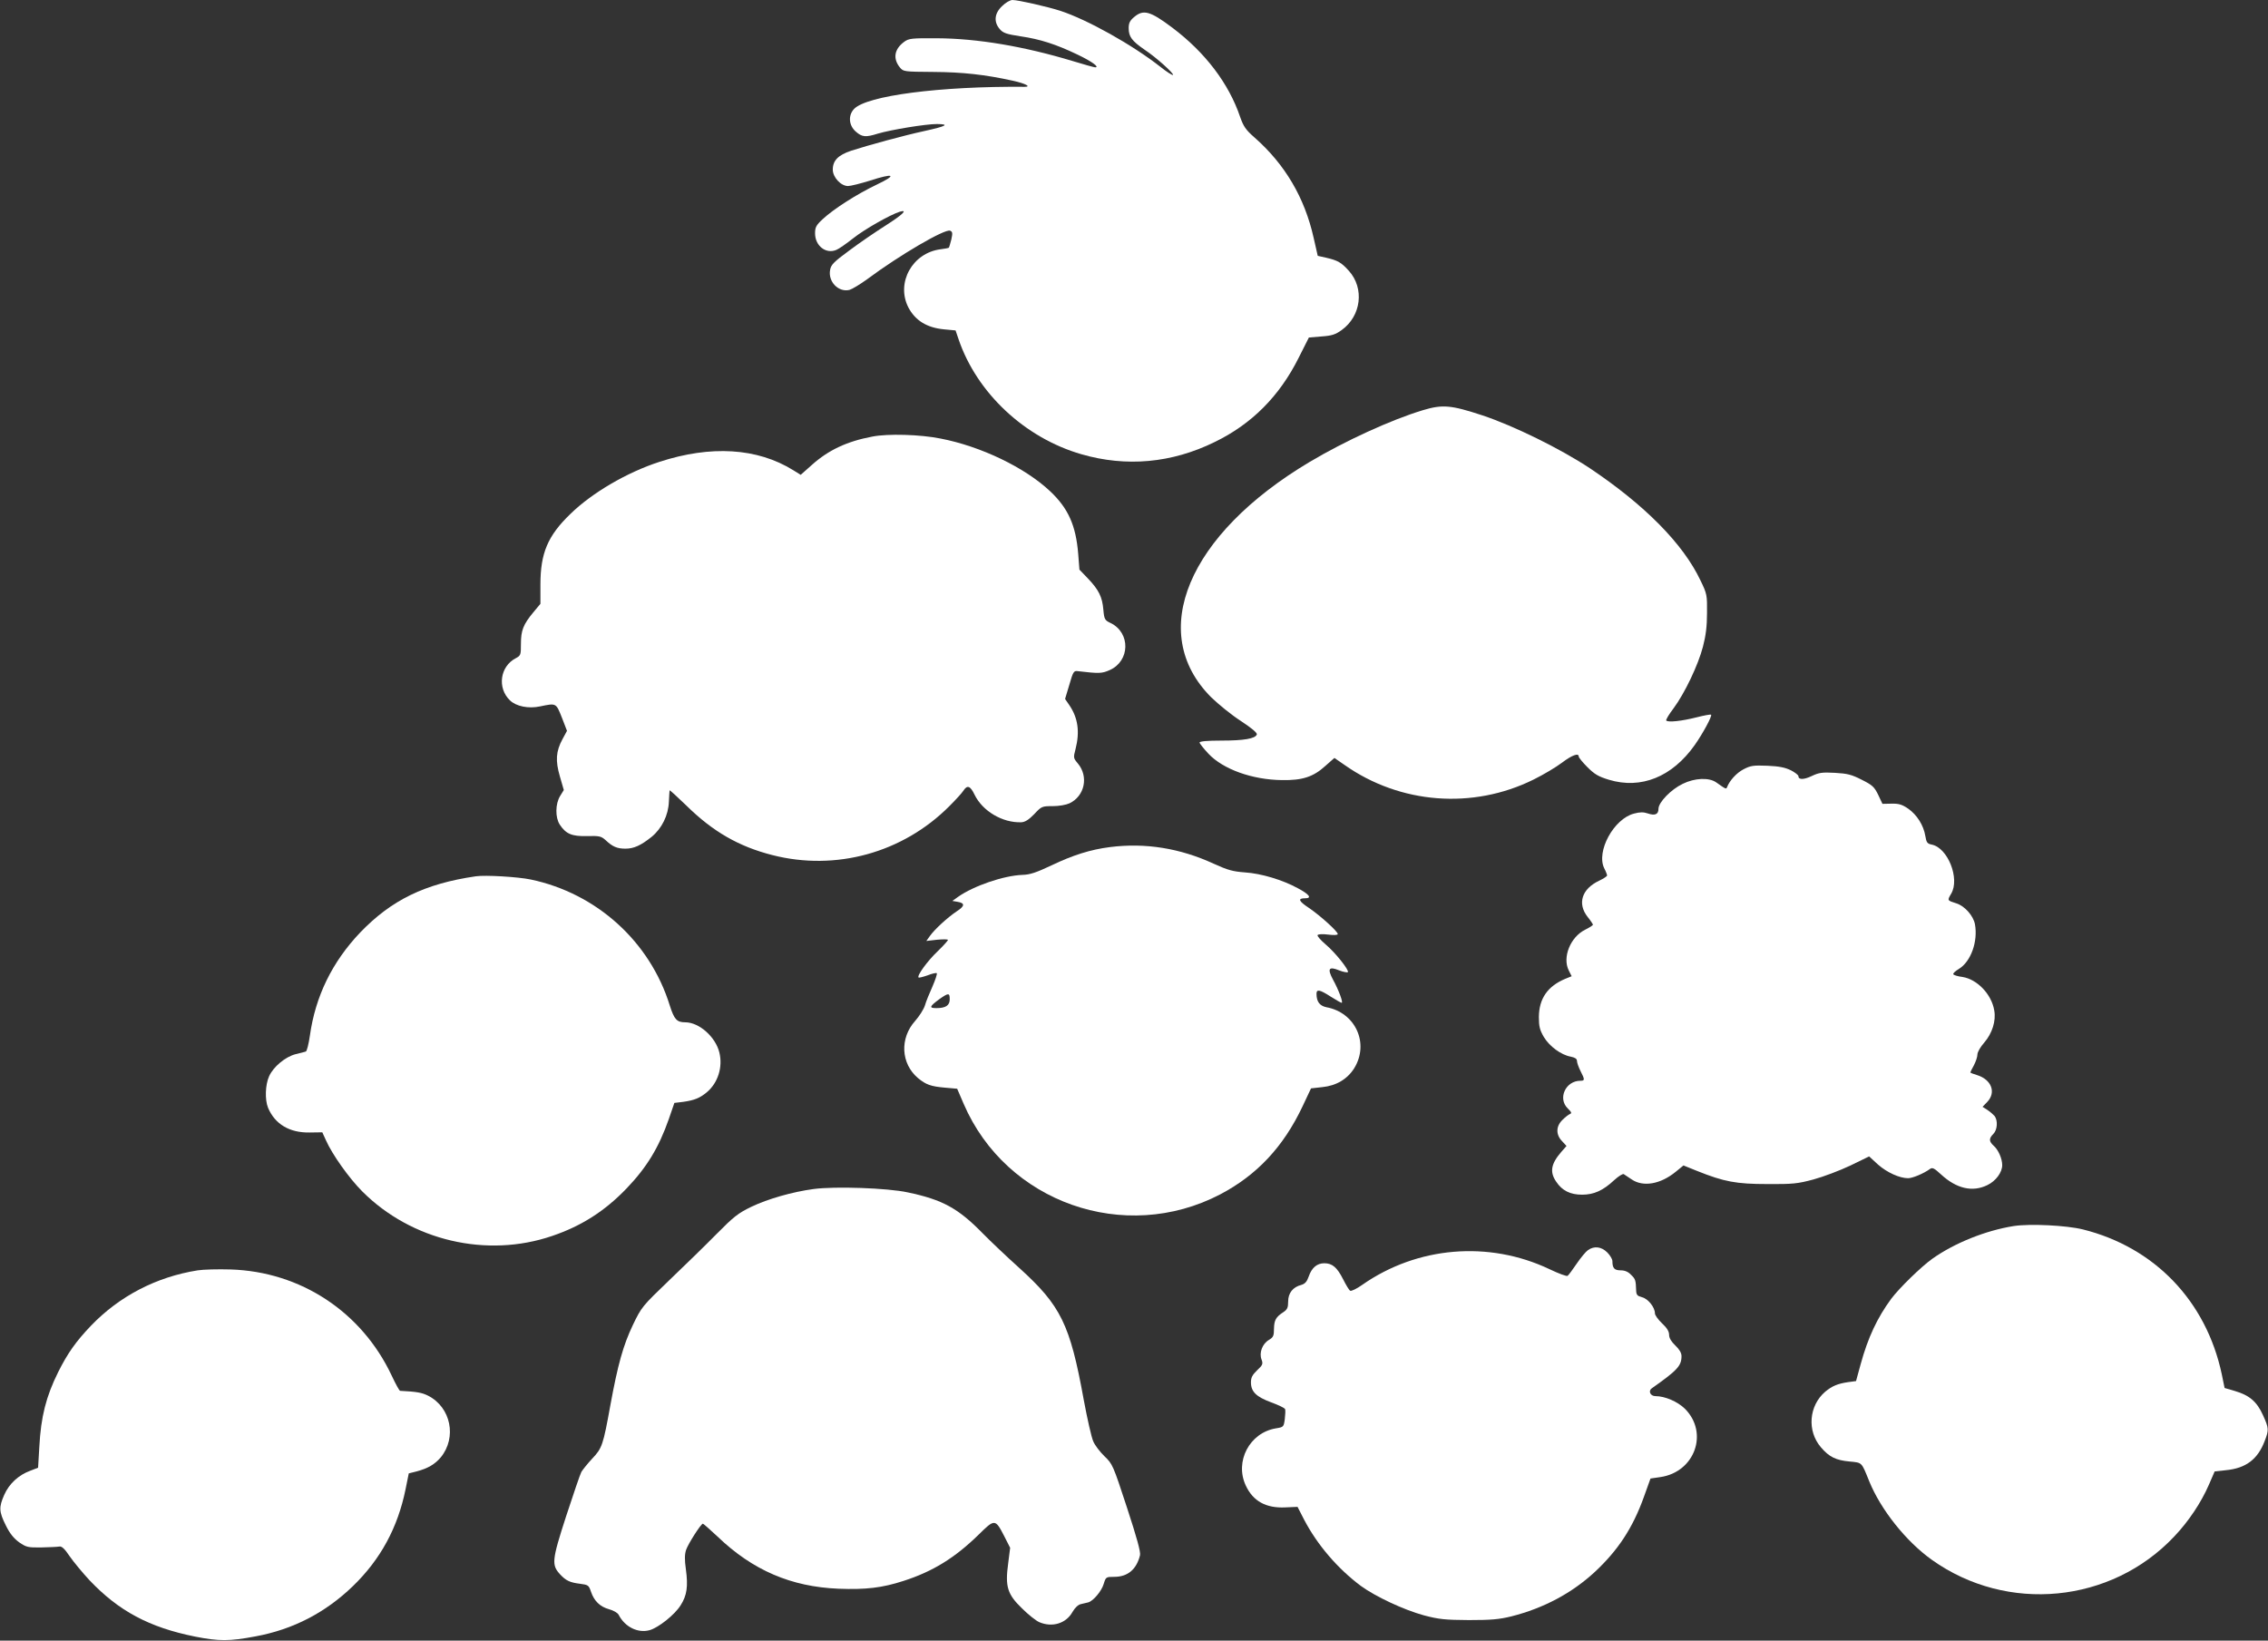
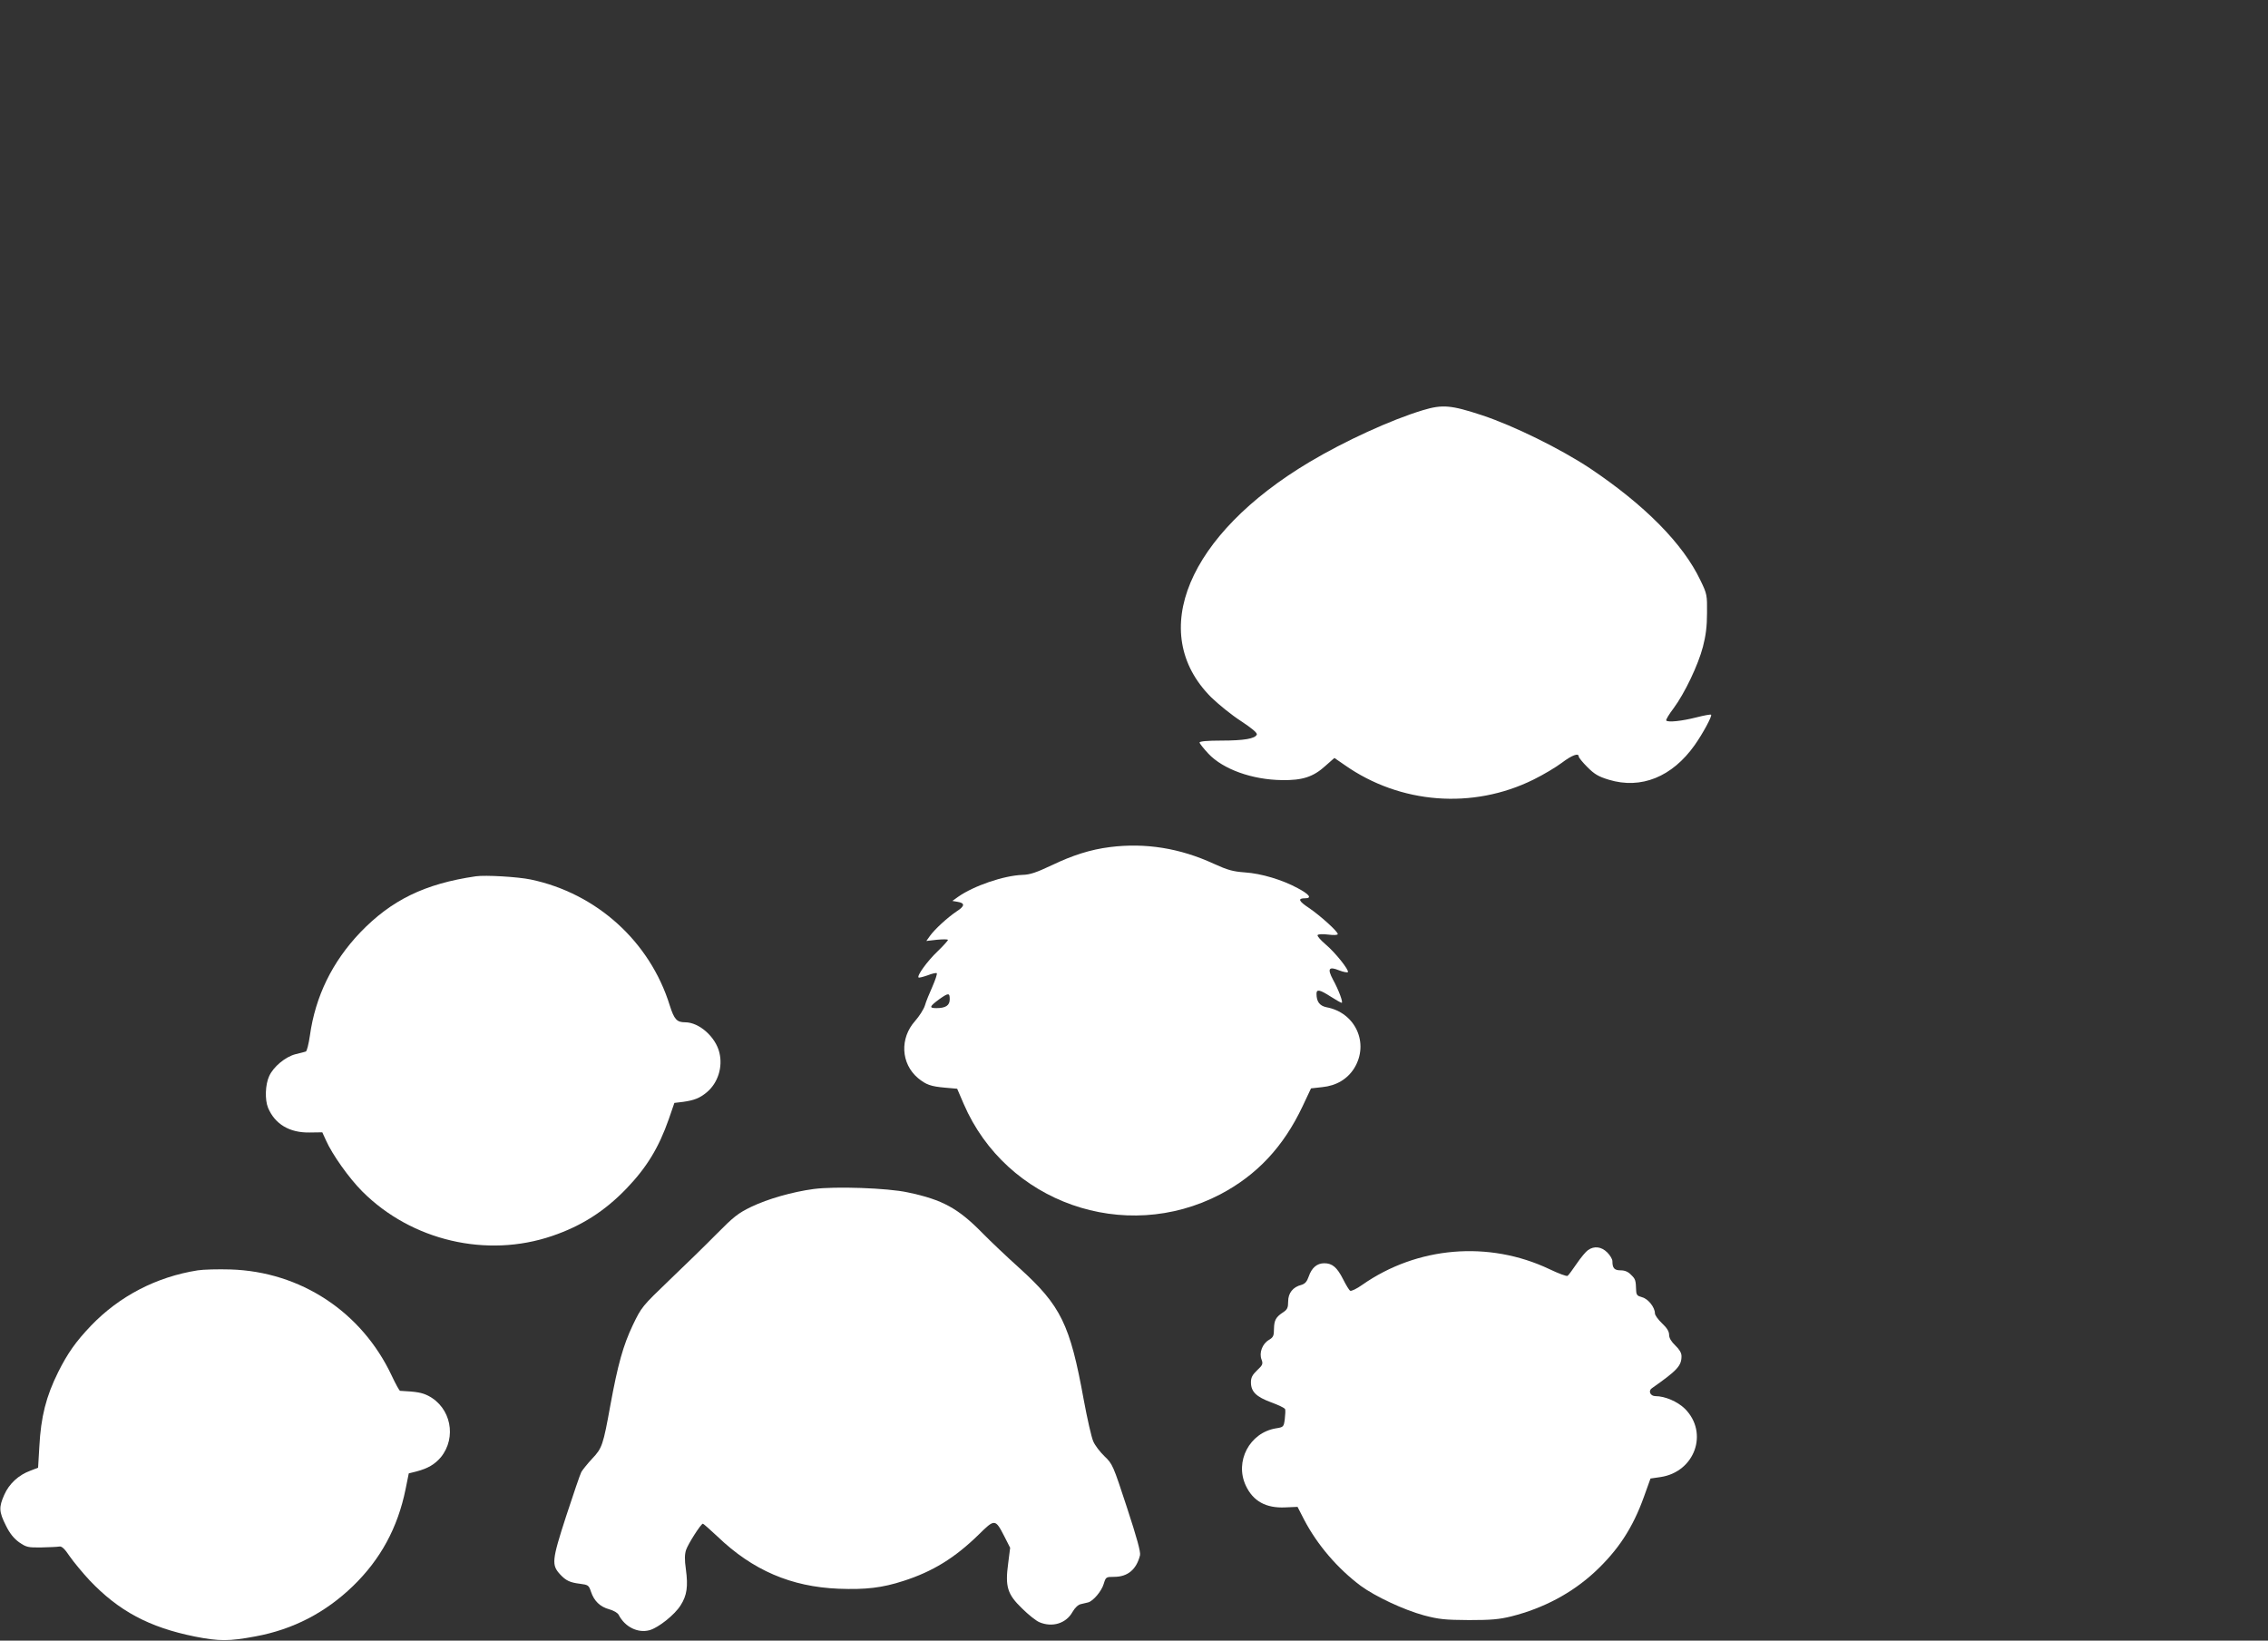
<svg xmlns="http://www.w3.org/2000/svg" version="1.0" width="1280pt" height="926pt" viewBox="0 0 1280 926" preserveAspectRatio="xMidYMid meet">
  <rect x="0" y="0" width="1280" height="926" fill="#333333" stroke="none" />
  <g transform="translate(0,926) scale(0.1,-0.1)" fill="#ffffff" stroke="none">
-     <path d="M5656 9226 c-44 -41 -49 -90 -13 -131 18 -21 37 -28 117 -40 110 -16 200 -45 321 -103 80 -38 127 -72 100 -72 -6 0 -64 16 -129 36 -272 82 -535 127 -764 128 -144 1 -159 -1 -185 -20 -56 -41 -65 -95 -24 -145 19 -23 23 -24 188 -25 165 -1 293 -15 451 -50 68 -15 105 -34 65 -34 -479 4 -892 -50 -963 -125 -34 -36 -30 -92 9 -127 36 -32 56 -34 126 -12 75 22 269 54 333 54 74 -1 54 -12 -73 -40 -111 -24 -317 -80 -412 -111 -72 -24 -103 -55 -103 -106 0 -44 46 -93 86 -93 15 0 70 14 122 30 139 45 158 34 40 -22 -113 -54 -244 -138 -305 -195 -37 -34 -43 -46 -43 -80 0 -71 62 -119 121 -93 13 5 56 35 94 65 64 51 209 133 263 150 48 14 17 -16 -80 -78 -57 -36 -149 -99 -205 -141 -87 -64 -103 -80 -108 -109 -13 -67 48 -129 110 -113 14 4 59 31 99 60 184 137 438 285 468 274 14 -6 15 -13 7 -50 -6 -23 -12 -44 -14 -46 -2 -2 -23 -6 -47 -9 -158 -20 -252 -188 -182 -327 39 -75 105 -116 203 -125 l64 -6 17 -50 c103 -303 374 -557 694 -649 252 -73 509 -50 751 69 209 101 366 259 474 475 l58 115 71 6 c59 4 79 11 114 36 111 80 129 236 41 334 -43 48 -63 59 -127 74 l-49 11 -23 101 c-51 228 -162 416 -335 568 -48 42 -61 61 -80 115 -64 189 -197 364 -383 504 -125 94 -163 104 -215 60 -24 -20 -31 -34 -31 -63 0 -48 18 -72 89 -121 68 -45 168 -136 161 -143 -3 -3 -35 17 -70 45 -159 125 -413 267 -566 317 -71 23 -238 61 -270 61 -13 0 -39 -15 -58 -34z" />
    <path d="M8031 6945 c-182 -55 -441 -174 -641 -293 -687 -410 -918 -963 -555 -1327 41 -40 116 -101 169 -135 62 -41 93 -67 89 -76 -9 -23 -72 -34 -200 -34 -80 0 -123 -4 -123 -11 0 -5 23 -34 50 -63 83 -88 247 -147 415 -149 115 -2 177 18 245 80 l51 45 58 -40 c313 -220 723 -252 1066 -82 55 27 127 70 160 95 57 43 95 57 95 35 0 -6 22 -33 49 -60 40 -40 62 -53 121 -71 182 -55 357 16 484 195 46 65 100 165 93 172 -2 3 -40 -4 -83 -15 -83 -21 -159 -29 -170 -18 -4 3 15 35 41 69 63 85 139 244 166 348 16 61 23 115 23 190 1 101 0 108 -37 184 -98 207 -315 426 -624 633 -166 110 -430 240 -608 299 -176 58 -224 62 -334 29z" />
-     <path d="M4924 6796 c-144 -27 -248 -76 -342 -160 l-63 -56 -42 26 c-203 126 -465 142 -756 47 -182 -59 -379 -174 -501 -293 -129 -124 -170 -222 -170 -400 l0 -108 -40 -48 c-57 -69 -70 -102 -70 -178 0 -62 -1 -66 -29 -81 -89 -46 -106 -168 -33 -238 35 -34 105 -48 170 -34 92 19 90 20 123 -63 l29 -75 -25 -46 c-38 -70 -41 -123 -15 -212 l22 -76 -21 -34 c-27 -44 -28 -121 -2 -161 35 -53 68 -67 154 -65 71 2 80 -1 105 -23 39 -37 65 -48 112 -48 47 0 87 18 148 67 57 47 94 121 97 198 2 33 3 62 4 64 1 3 43 -36 94 -85 150 -148 297 -232 485 -280 358 -92 737 12 1000 276 35 35 71 74 79 87 22 34 39 28 63 -22 45 -93 158 -160 264 -156 21 1 42 14 73 46 41 44 44 45 104 45 36 0 75 7 95 16 86 41 109 151 47 225 -25 30 -26 32 -13 81 25 98 14 176 -35 248 l-24 35 24 80 c21 73 25 80 47 77 121 -14 136 -14 181 6 115 51 118 210 6 265 -34 16 -37 21 -42 76 -6 72 -26 112 -87 176 l-48 50 -7 90 c-13 159 -56 256 -158 352 -142 134 -391 254 -620 298 -115 23 -296 28 -383 11z" />
-     <path d="M9840 4918 c-39 -20 -79 -64 -93 -101 -5 -12 -6 -12 -61 27 -41 29 -122 25 -189 -8 -67 -32 -137 -105 -137 -141 0 -32 -20 -40 -61 -26 -23 8 -44 8 -77 -1 -114 -29 -215 -214 -168 -309 9 -17 16 -36 16 -40 0 -5 -20 -18 -45 -30 -98 -46 -124 -129 -65 -204 17 -21 30 -41 30 -44 0 -4 -19 -16 -43 -28 -84 -41 -131 -157 -93 -231 l16 -32 -37 -15 c-99 -42 -147 -111 -148 -215 0 -54 5 -73 28 -113 32 -53 97 -101 152 -111 24 -5 35 -12 35 -24 0 -10 9 -35 20 -57 25 -49 25 -55 -1 -55 -83 0 -129 -100 -71 -156 21 -21 24 -27 12 -32 -8 -3 -27 -18 -42 -33 -37 -36 -38 -83 -2 -120 l25 -27 -29 -33 c-59 -68 -67 -114 -29 -169 33 -50 79 -73 146 -73 66 0 118 23 181 82 24 22 48 37 54 34 6 -4 26 -17 45 -30 65 -44 162 -27 248 43 l44 36 77 -31 c152 -61 221 -74 397 -74 142 -1 171 2 260 26 55 15 148 50 207 78 l107 52 50 -46 c51 -45 122 -77 170 -77 25 0 89 27 123 52 14 10 24 5 63 -31 87 -80 177 -101 261 -60 48 23 84 72 84 113 0 36 -22 87 -49 110 -26 24 -27 40 -1 66 23 23 26 76 7 101 -7 8 -25 24 -40 34 l-28 18 27 28 c51 54 23 126 -58 151 -21 6 -38 13 -38 15 0 2 9 20 20 40 11 21 20 48 20 61 0 14 17 43 39 68 44 51 67 122 56 181 -15 91 -96 176 -180 189 -25 3 -48 10 -51 15 -3 5 11 18 31 30 68 41 109 155 91 253 -9 47 -57 102 -104 117 -53 17 -53 16 -30 55 50 85 -19 259 -110 277 -25 5 -30 12 -36 49 -10 60 -47 119 -97 154 -34 23 -52 29 -94 28 l-51 -1 -24 51 c-22 45 -33 55 -93 85 -57 29 -80 35 -151 39 -73 4 -91 1 -131 -18 -44 -21 -75 -22 -75 -1 0 6 -19 21 -42 33 -33 16 -65 23 -133 26 -79 3 -95 1 -135 -20z" />
-     <path d="M6265 4479 c-111 -14 -211 -46 -330 -103 -87 -41 -122 -53 -165 -54 -106 -4 -275 -62 -363 -124 l-32 -23 29 -5 c43 -7 42 -24 -5 -54 -52 -35 -124 -101 -151 -139 l-20 -28 61 7 c33 3 61 3 61 -1 0 -4 -26 -33 -58 -64 -58 -55 -118 -138 -108 -148 2 -3 25 3 51 12 25 10 48 15 52 12 3 -4 -8 -37 -24 -74 -17 -38 -37 -86 -43 -108 -7 -22 -32 -61 -55 -87 -88 -98 -81 -241 16 -323 45 -37 72 -47 153 -54 l68 -6 37 -86 c240 -556 908 -792 1448 -510 207 109 356 268 464 496 l48 102 63 7 c80 8 142 45 181 107 86 140 7 314 -157 344 -38 8 -56 31 -56 76 0 27 18 24 80 -16 30 -19 58 -35 62 -35 10 0 -17 73 -49 131 -33 62 -24 76 35 52 23 -9 45 -13 49 -10 9 10 -71 111 -126 157 -28 24 -48 47 -45 52 4 6 29 7 60 3 31 -4 54 -3 54 3 0 15 -100 105 -162 147 -59 39 -66 55 -22 55 40 0 24 22 -42 57 -86 47 -206 83 -298 89 -68 5 -97 13 -176 49 -191 88 -386 119 -585 94z m-905 -859 c0 -35 -23 -50 -75 -50 -43 0 -40 9 17 51 51 36 58 36 58 -1z" />
+     <path d="M6265 4479 c-111 -14 -211 -46 -330 -103 -87 -41 -122 -53 -165 -54 -106 -4 -275 -62 -363 -124 l-32 -23 29 -5 c43 -7 42 -24 -5 -54 -52 -35 -124 -101 -151 -139 l-20 -28 61 7 c33 3 61 3 61 -1 0 -4 -26 -33 -58 -64 -58 -55 -118 -138 -108 -148 2 -3 25 3 51 12 25 10 48 15 52 12 3 -4 -8 -37 -24 -74 -17 -38 -37 -86 -43 -108 -7 -22 -32 -61 -55 -87 -88 -98 -81 -241 16 -323 45 -37 72 -47 153 -54 l68 -6 37 -86 c240 -556 908 -792 1448 -510 207 109 356 268 464 496 l48 102 63 7 c80 8 142 45 181 107 86 140 7 314 -157 344 -38 8 -56 31 -56 76 0 27 18 24 80 -16 30 -19 58 -35 62 -35 10 0 -17 73 -49 131 -33 62 -24 76 35 52 23 -9 45 -13 49 -10 9 10 -71 111 -126 157 -28 24 -48 47 -45 52 4 6 29 7 60 3 31 -4 54 -3 54 3 0 15 -100 105 -162 147 -59 39 -66 55 -22 55 40 0 24 22 -42 57 -86 47 -206 83 -298 89 -68 5 -97 13 -176 49 -191 88 -386 119 -585 94z m-905 -859 c0 -35 -23 -50 -75 -50 -43 0 -40 9 17 51 51 36 58 36 58 -1" />
    <path d="M2685 4314 c-288 -42 -476 -134 -652 -317 -158 -166 -253 -360 -284 -582 -7 -48 -17 -88 -23 -90 -6 -2 -32 -9 -58 -15 -58 -15 -125 -71 -149 -124 -22 -48 -25 -133 -6 -179 39 -92 121 -141 234 -139 l72 1 21 -46 c35 -79 130 -213 205 -288 278 -278 702 -377 1071 -251 165 56 297 140 420 268 114 119 182 230 239 393 l31 90 50 6 c63 9 93 21 133 54 63 53 91 142 71 224 -21 88 -114 171 -193 171 -47 0 -62 16 -87 95 -112 361 -413 633 -785 711 -72 15 -256 26 -310 18z" />
    <path d="M4592 2549 c-120 -16 -259 -56 -351 -100 -75 -36 -101 -57 -196 -153 -60 -61 -181 -179 -267 -261 -154 -148 -157 -151 -207 -255 -54 -114 -84 -221 -126 -450 -41 -227 -47 -244 -103 -303 -27 -29 -54 -63 -61 -75 -7 -13 -45 -125 -86 -250 -81 -250 -83 -275 -33 -329 32 -34 54 -45 111 -52 46 -6 50 -8 62 -44 18 -54 52 -86 103 -100 25 -7 48 -20 54 -32 35 -68 108 -104 174 -86 50 14 142 87 175 140 36 56 43 107 30 203 -8 56 -7 85 1 110 12 35 84 148 95 148 3 0 40 -33 83 -73 198 -190 415 -283 682 -294 154 -6 247 5 367 44 165 53 290 130 424 261 91 90 94 90 145 -9 l33 -65 -11 -87 c-18 -132 -5 -175 78 -255 35 -35 79 -70 98 -78 73 -31 151 -7 187 58 13 23 32 41 47 44 14 3 33 8 42 10 28 8 75 63 87 104 12 39 13 40 59 40 77 0 126 42 146 122 4 19 -17 96 -74 270 -78 238 -81 245 -126 288 -26 25 -55 63 -64 85 -10 22 -34 128 -54 236 -77 425 -129 530 -363 742 -70 63 -164 152 -208 197 -137 140 -226 189 -422 230 -114 25 -411 35 -531 19z" />
-     <path d="M11365 2340 c-158 -25 -335 -96 -460 -185 -63 -45 -186 -165 -231 -225 -79 -107 -132 -220 -173 -370 l-26 -95 -45 -6 c-60 -9 -90 -22 -129 -54 -92 -79 -104 -221 -24 -314 46 -54 84 -73 162 -80 72 -7 66 -2 111 -113 65 -159 207 -338 353 -442 425 -303 1012 -246 1368 132 81 85 152 192 195 291 l33 76 64 7 c113 11 179 62 218 164 25 64 24 73 -10 148 -34 75 -76 111 -158 135 l-58 17 -16 78 c-88 413 -379 716 -784 817 -93 23 -299 33 -390 19z" />
    <path d="M8962 2204 c-12 -8 -41 -43 -64 -77 -23 -34 -46 -65 -51 -68 -5 -4 -51 13 -103 38 -342 162 -746 128 -1056 -89 -31 -22 -62 -37 -68 -33 -6 3 -24 33 -40 65 -34 67 -61 90 -106 90 -41 0 -71 -25 -88 -75 -10 -29 -21 -41 -41 -47 -48 -12 -75 -46 -75 -94 0 -35 -5 -45 -27 -60 -42 -27 -52 -45 -53 -94 0 -40 -4 -48 -29 -63 -37 -22 -56 -73 -41 -111 9 -24 6 -31 -25 -60 -27 -26 -35 -41 -35 -68 0 -53 30 -82 114 -113 41 -15 77 -32 79 -39 2 -6 1 -31 -2 -56 -6 -44 -7 -45 -51 -52 -148 -25 -233 -187 -169 -323 41 -88 114 -128 222 -123 l70 3 38 -74 c74 -141 188 -274 319 -372 82 -60 242 -135 355 -166 87 -23 120 -26 255 -27 126 0 171 4 240 21 182 46 341 131 470 250 132 123 215 249 278 425 l37 103 55 8 c195 28 275 250 139 386 -41 40 -112 71 -166 71 -29 0 -42 29 -21 44 145 102 168 127 168 182 0 18 -12 38 -35 60 -23 22 -35 42 -35 60 0 19 -12 39 -40 65 -22 21 -40 46 -40 56 0 34 -38 82 -72 91 -27 7 -33 13 -34 38 -2 59 -4 65 -29 89 -16 17 -35 25 -58 25 -36 0 -47 12 -47 52 0 11 -13 33 -29 49 -33 33 -74 38 -109 13z" />
    <path d="M1116 2090 c-234 -37 -443 -146 -603 -313 -86 -90 -132 -156 -185 -262 -68 -137 -97 -251 -106 -420 l-7 -119 -44 -17 c-66 -24 -120 -74 -147 -136 -31 -70 -30 -95 9 -173 22 -45 45 -73 75 -95 41 -28 50 -30 125 -29 45 1 91 3 101 5 14 3 30 -11 60 -56 23 -33 73 -93 111 -134 165 -174 337 -266 595 -318 137 -27 193 -27 342 1 212 39 395 134 550 284 156 151 253 330 297 547 l18 89 44 11 c64 17 103 40 137 80 91 112 57 281 -71 347 -36 18 -63 23 -159 28 -4 0 -25 38 -47 85 -169 360 -514 588 -911 600 -69 2 -152 0 -184 -5z" />
  </g>
</svg>